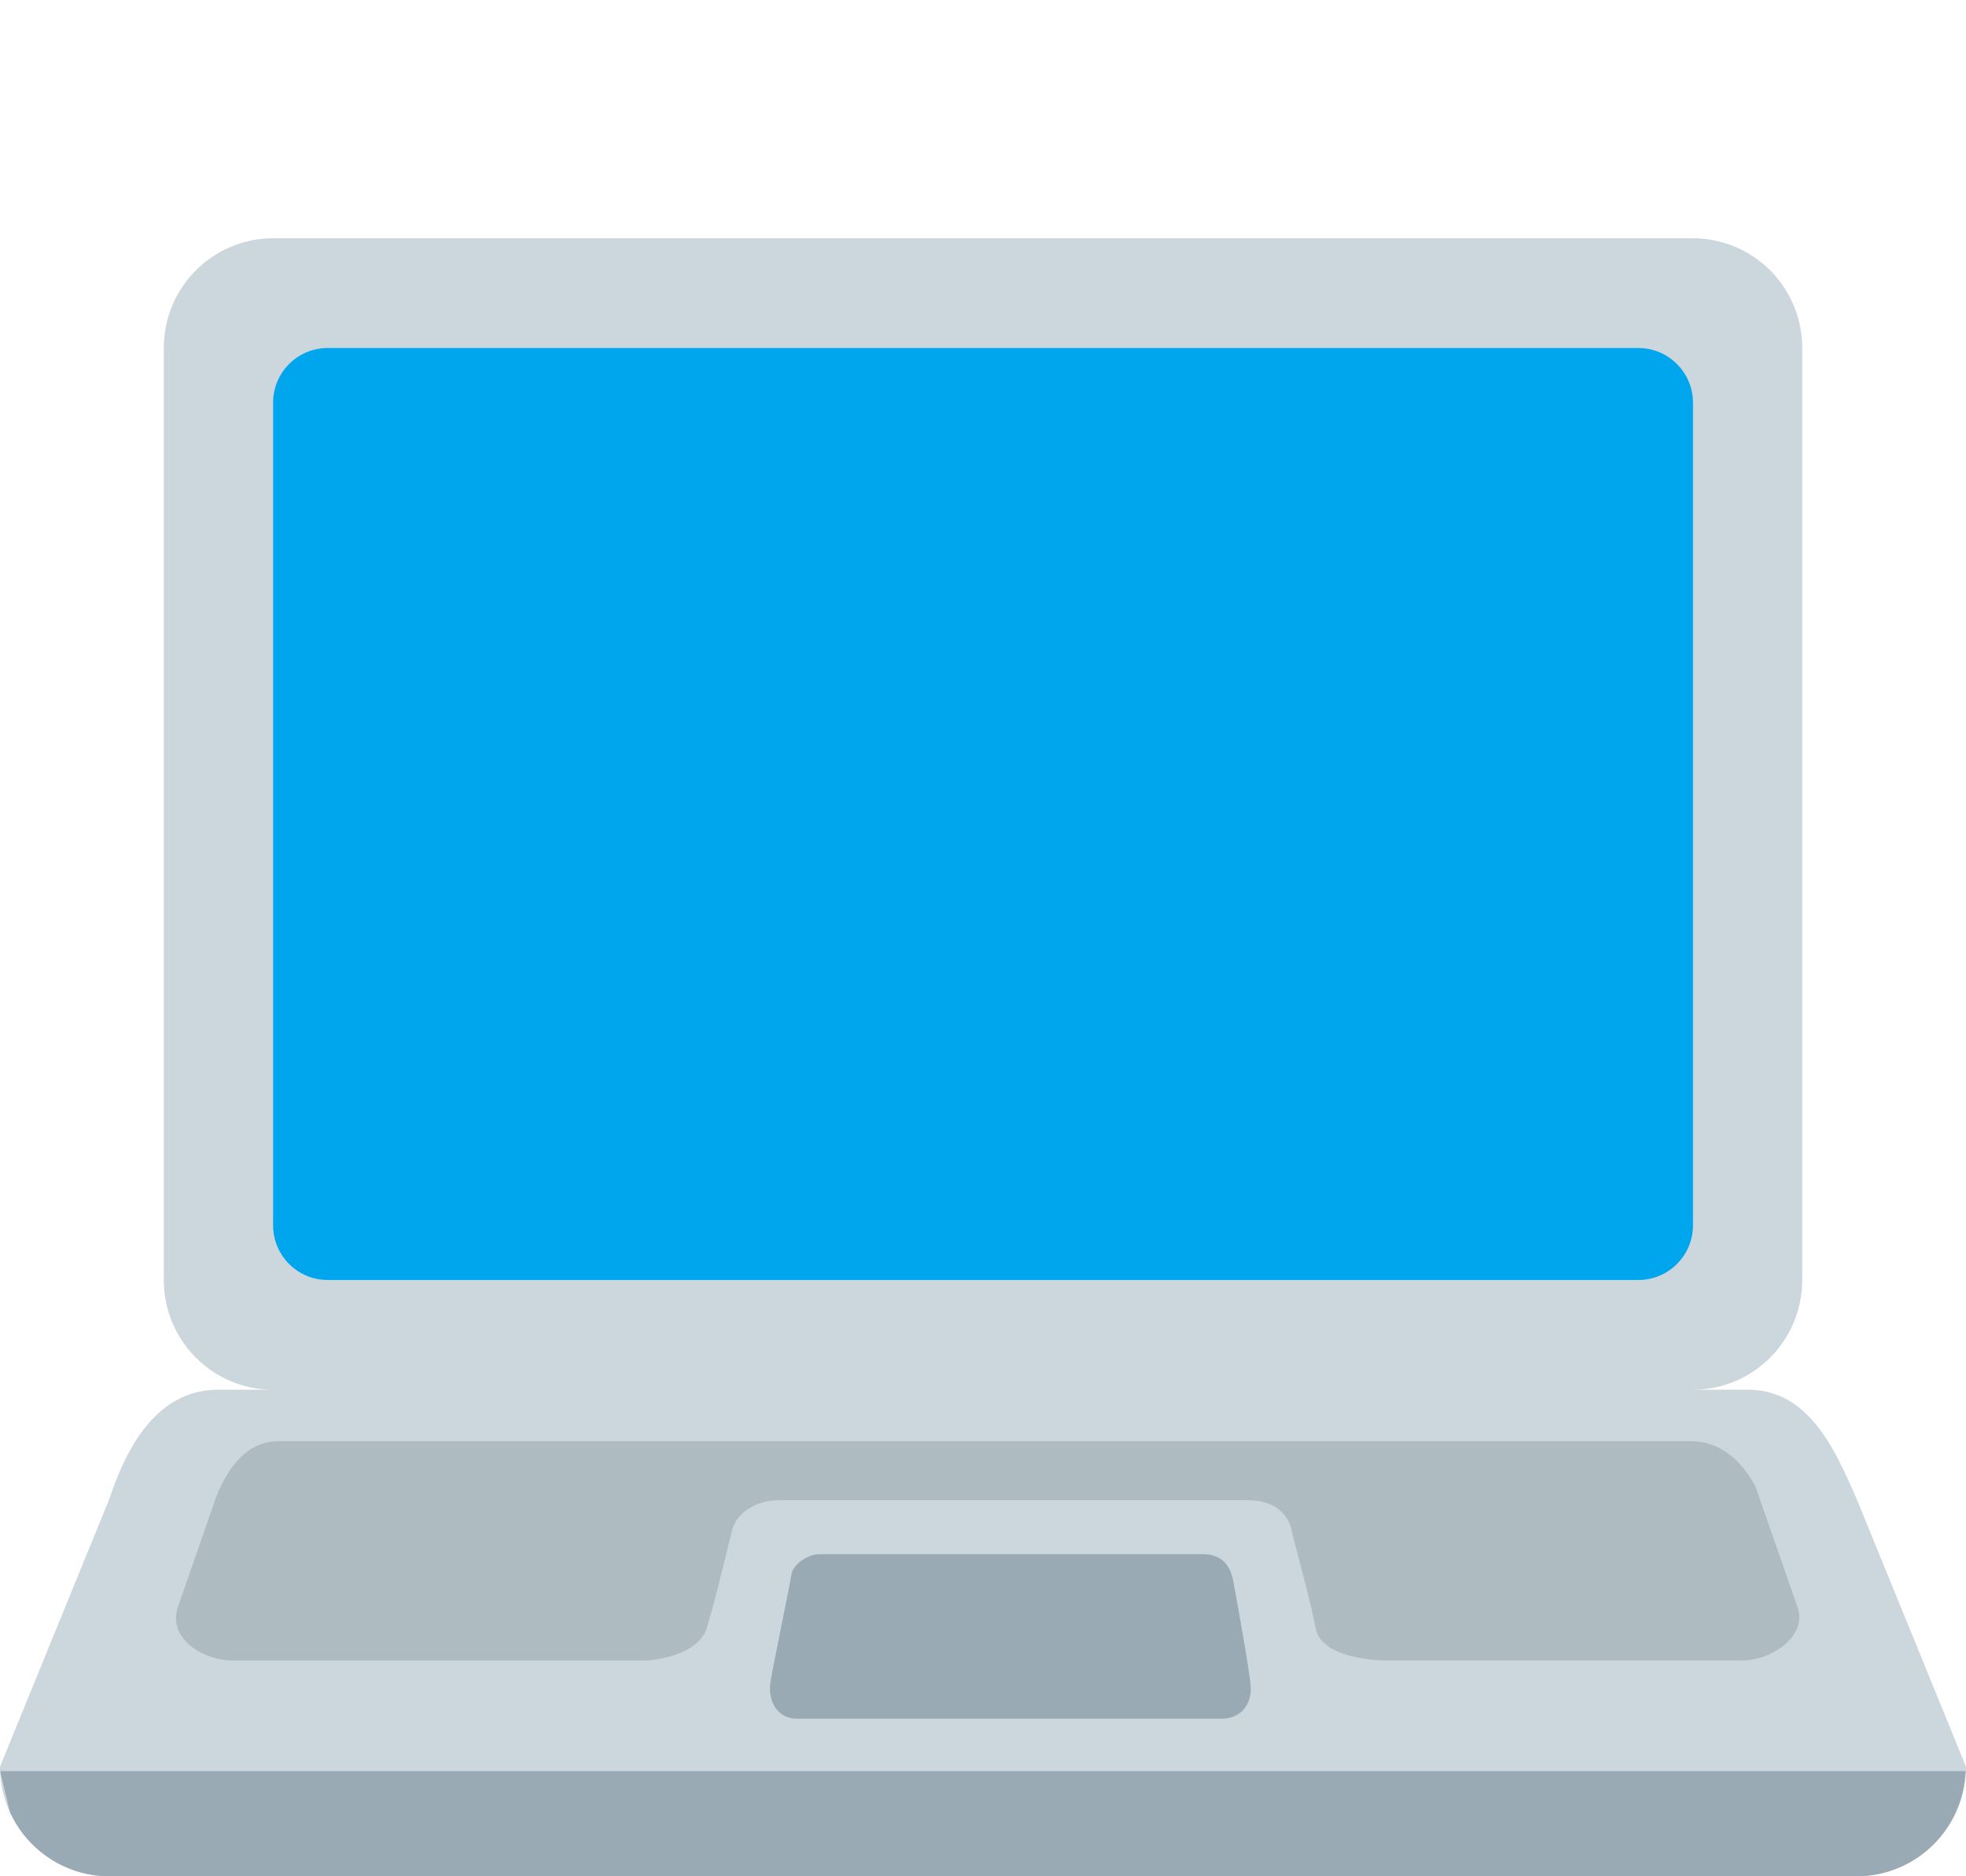
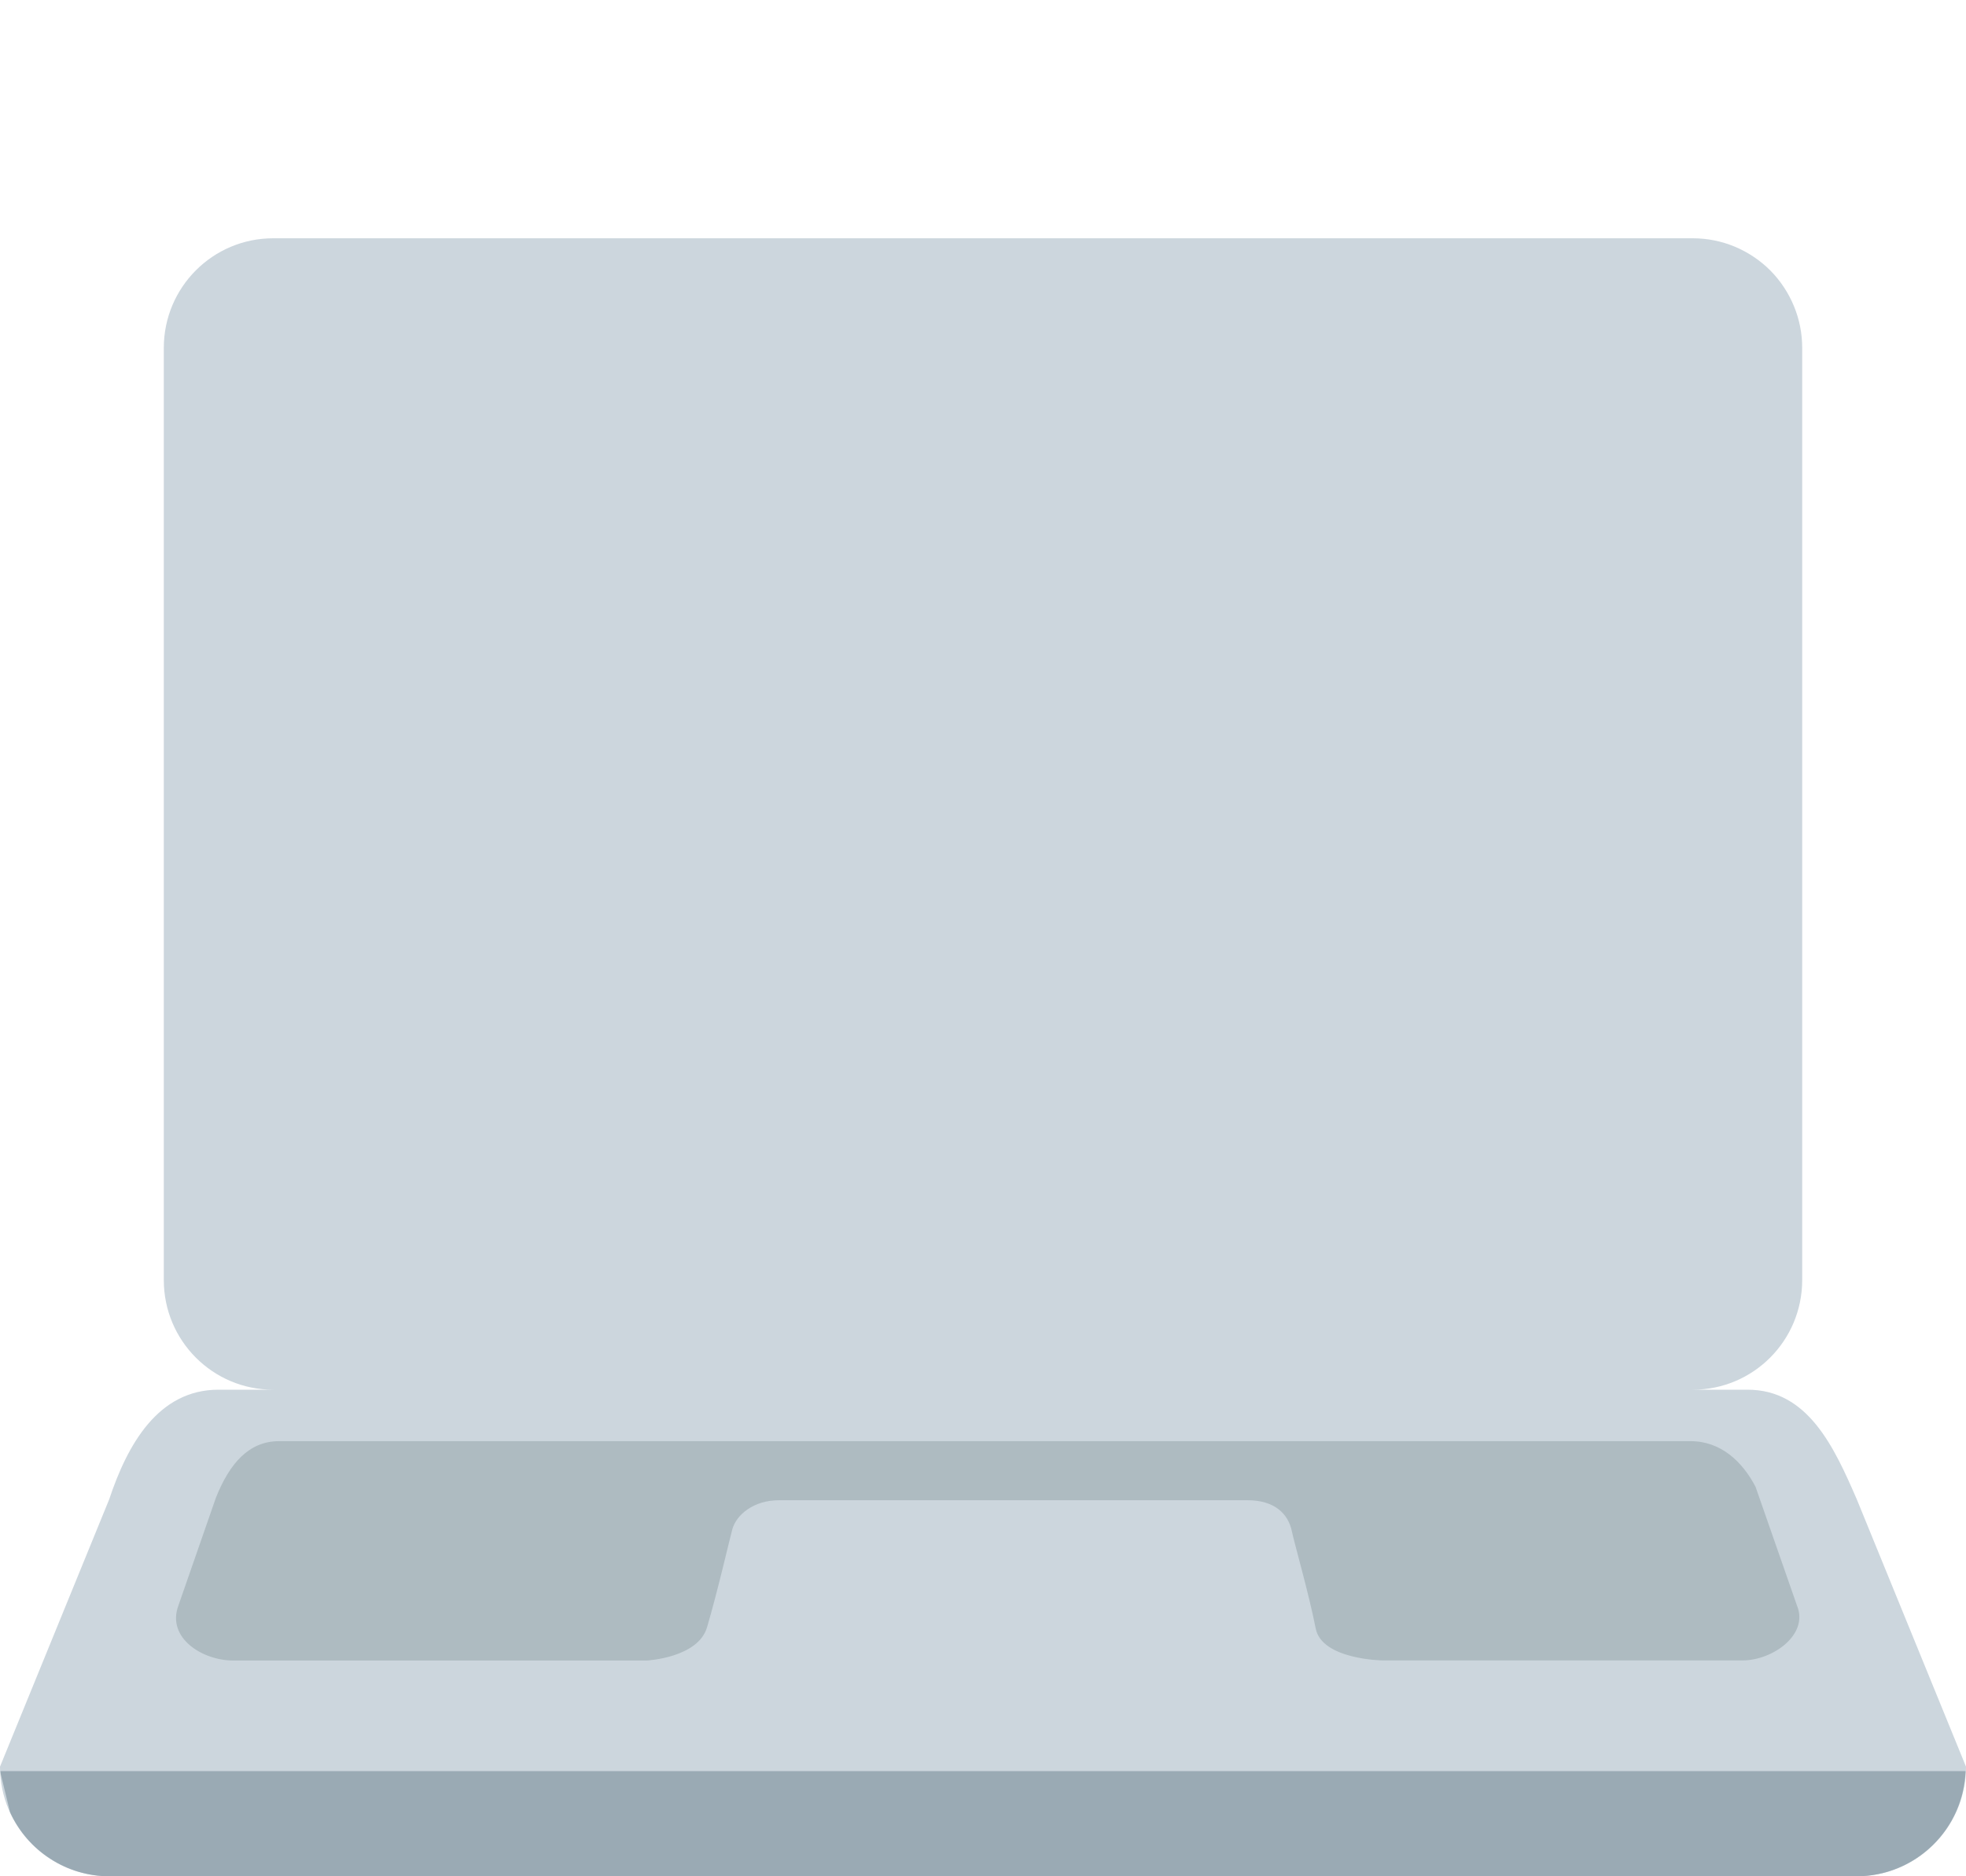
<svg xmlns="http://www.w3.org/2000/svg" width="22" height="21" viewBox="0 0 22 21" fill="none">
  <g id="twemoji:laptop-computer" clip-path="url(#clip0_16488_15584)">
    <path id="Vector" d="M20.778 16.781C20.523 16.193 20.23 15.554 19.556 15.554H18.944C19.619 15.554 20.167 15.005 20.167 14.327V3.894C20.167 3.733 20.136 3.574 20.074 3.425C20.013 3.277 19.923 3.141 19.81 3.027C19.696 2.913 19.561 2.823 19.413 2.761C19.265 2.699 19.105 2.667 18.944 2.667H3.056C2.381 2.667 1.833 3.216 1.833 3.894V14.327C1.833 15.005 2.381 15.554 3.056 15.554H2.444C1.77 15.554 1.426 16.168 1.222 16.781L0 19.773C0 20.451 0.548 21 1.222 21H20.778C21.452 21 22 20.451 22 19.773L20.778 16.781Z" fill="#CCD6DD" />
    <path id="Vector_2" d="M0.005 19.823L0.009 19.858L0.112 20.281C0.209 20.495 0.365 20.676 0.562 20.803C0.758 20.931 0.988 20.999 1.222 21H20.778C21.093 20.999 21.396 20.876 21.623 20.656C21.85 20.437 21.983 20.139 21.995 19.823H0.005Z" fill="#9AAAB4" />
-     <path id="Vector_3" d="M18.945 13.713C18.945 14.052 18.671 14.326 18.333 14.326H3.667C3.329 14.326 3.056 14.052 3.056 13.713V4.508C3.056 4.169 3.329 3.895 3.667 3.895H18.333C18.671 3.895 18.945 4.17 18.945 4.508V13.713Z" fill="#00A6ED" />
    <path id="Vector_4" d="M20.109 17.971L19.645 16.641C19.499 16.36 19.257 16.13 18.919 16.13H3.123C2.785 16.13 2.569 16.379 2.416 16.763L1.996 17.971C1.862 18.335 2.27 18.585 2.607 18.585H7.238C7.238 18.585 7.811 18.556 7.912 18.213C8.029 17.817 8.166 17.221 8.195 17.116C8.24 16.954 8.432 16.791 8.718 16.791H13.96C14.266 16.791 14.416 16.946 14.456 17.137C14.481 17.262 14.646 17.834 14.723 18.226C14.791 18.575 15.47 18.584 15.47 18.584H19.499C19.836 18.584 20.243 18.296 20.109 17.971Z" fill="#AEBBC1" />
-     <path id="Vector_5" d="M13.673 19.236H8.918C8.689 19.236 8.589 19.026 8.622 18.823C8.655 18.621 8.842 17.728 8.856 17.624C8.87 17.519 9.024 17.395 9.177 17.395H13.464C13.645 17.395 13.763 17.494 13.8 17.693C13.836 17.893 13.984 18.696 13.996 18.88C14.008 19.064 13.893 19.236 13.673 19.236Z" fill="#9AAAB4" />
  </g>
  <defs>
    <clipPath id="clip0_16488_15584">
      <rect width="22" height="22" fill="white" transform="translate(0 -1)" />
    </clipPath>
  </defs>
</svg>